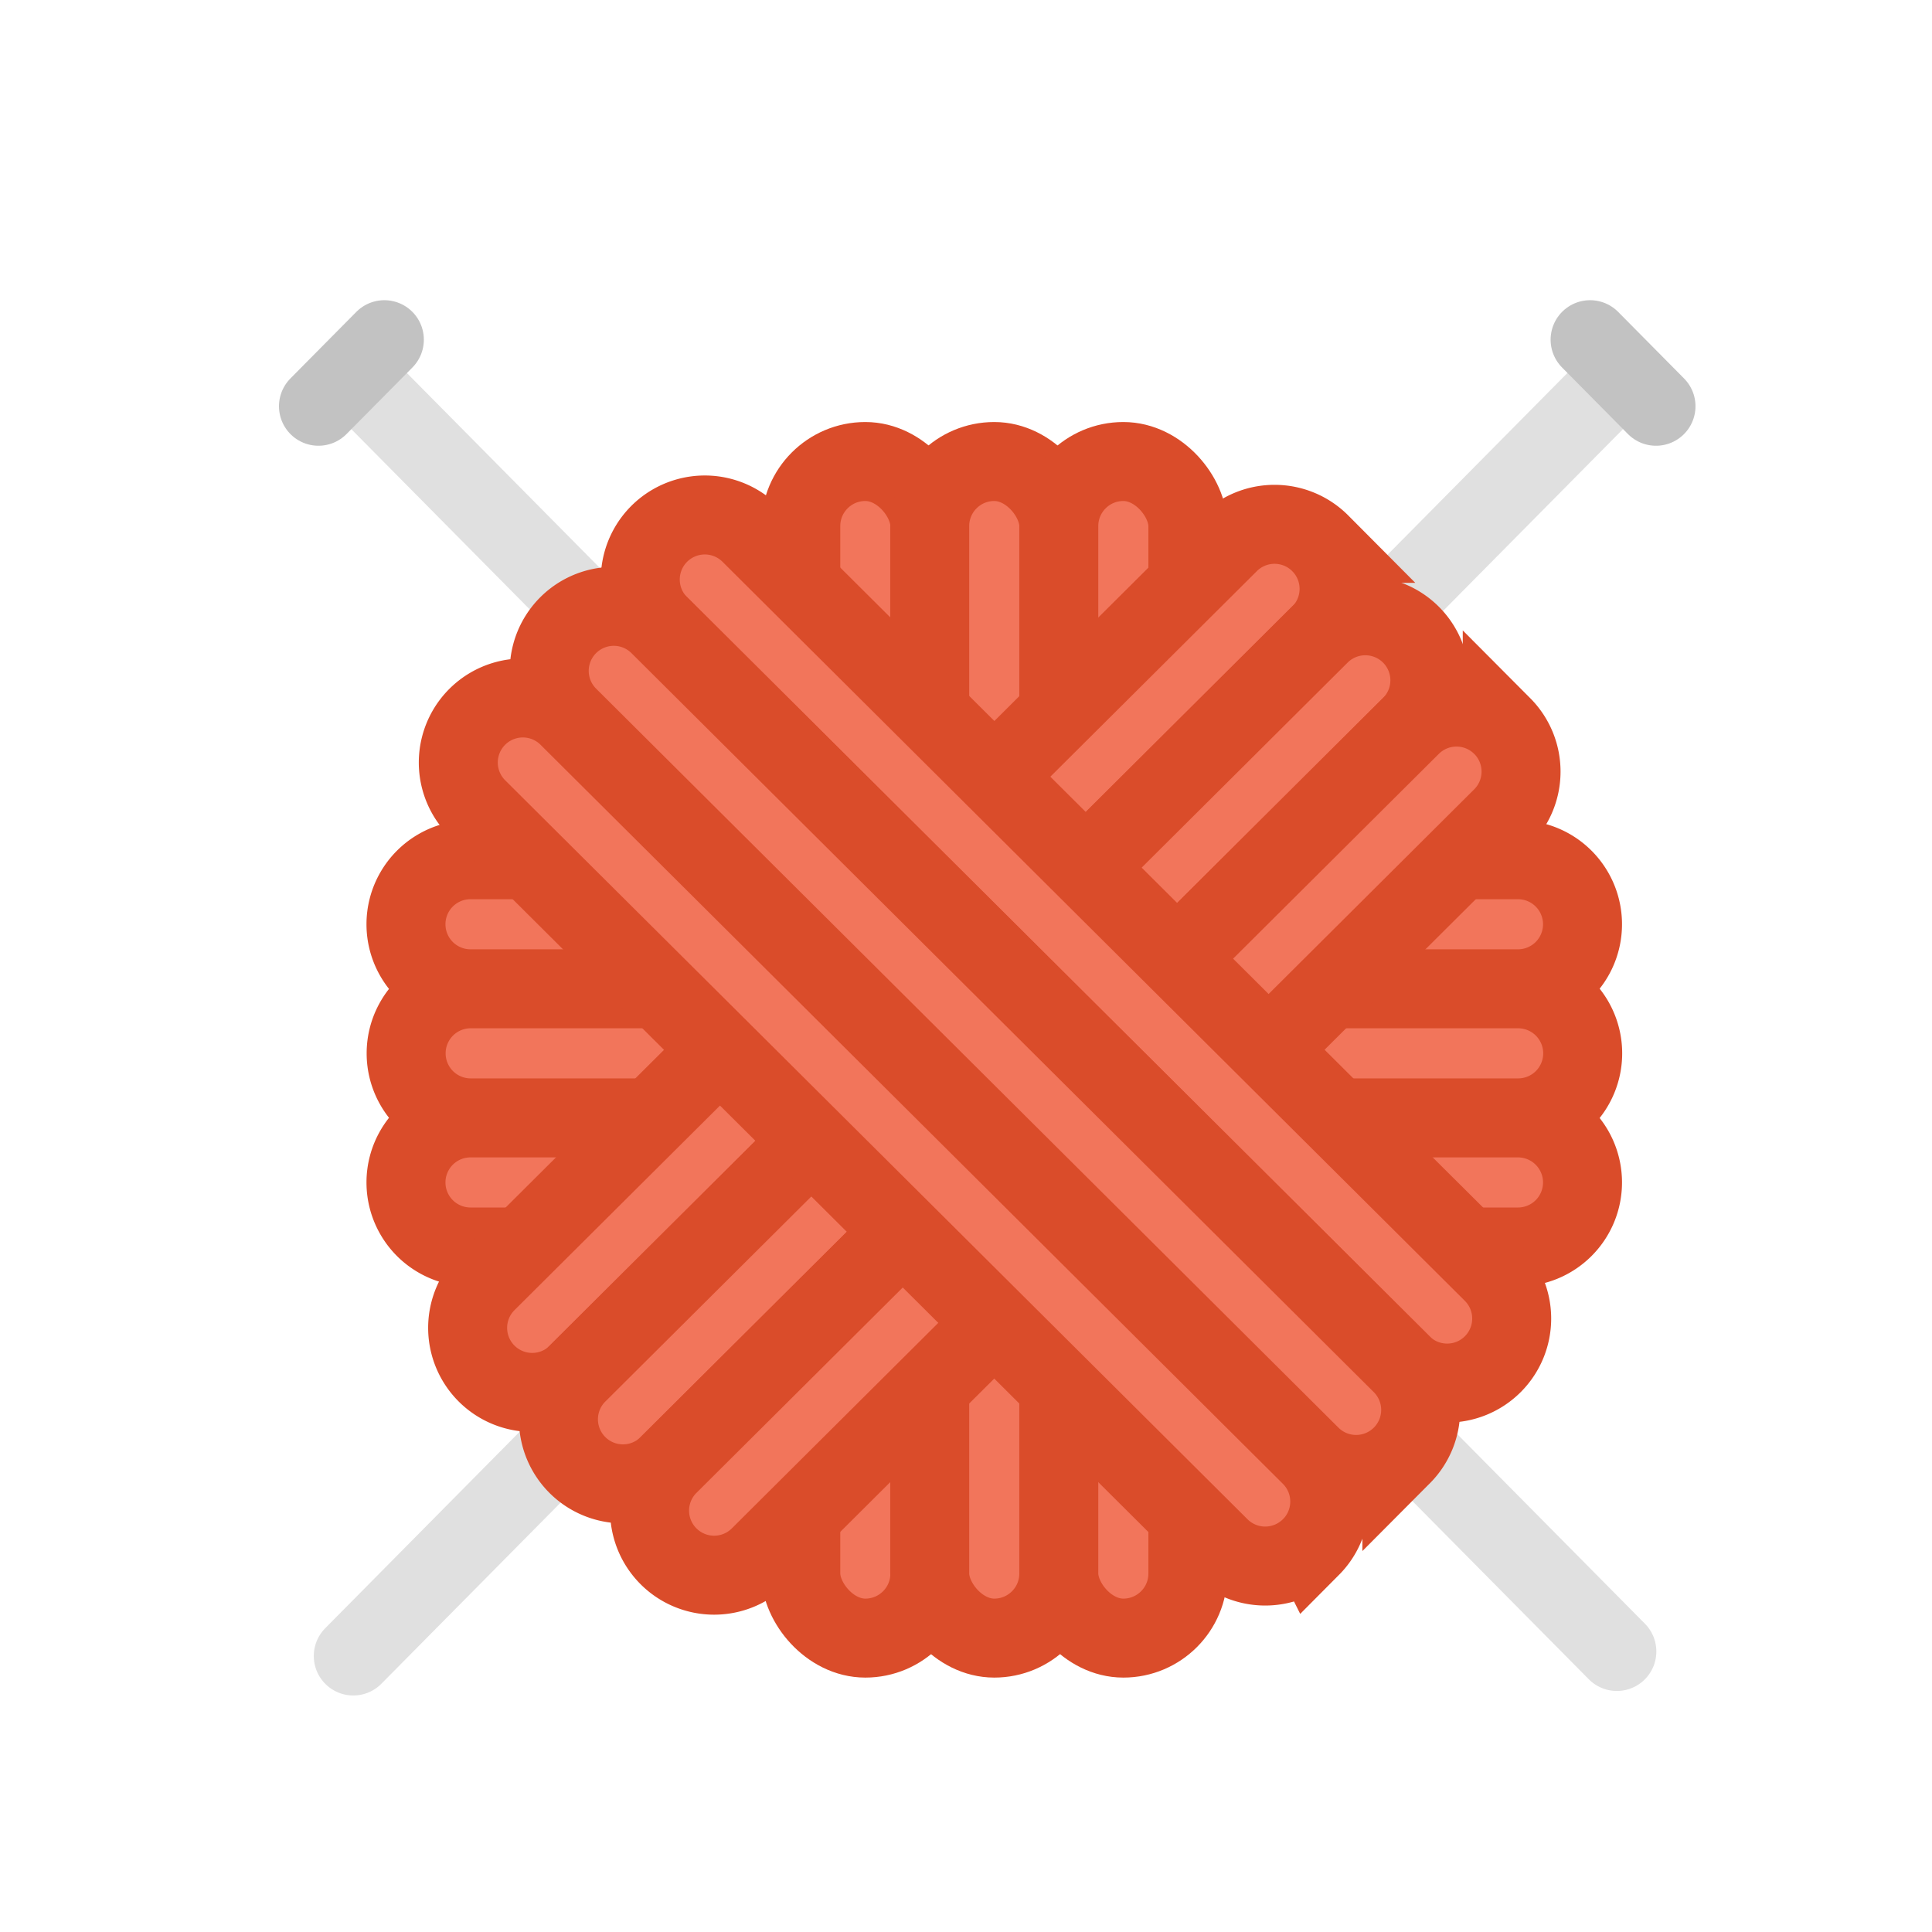
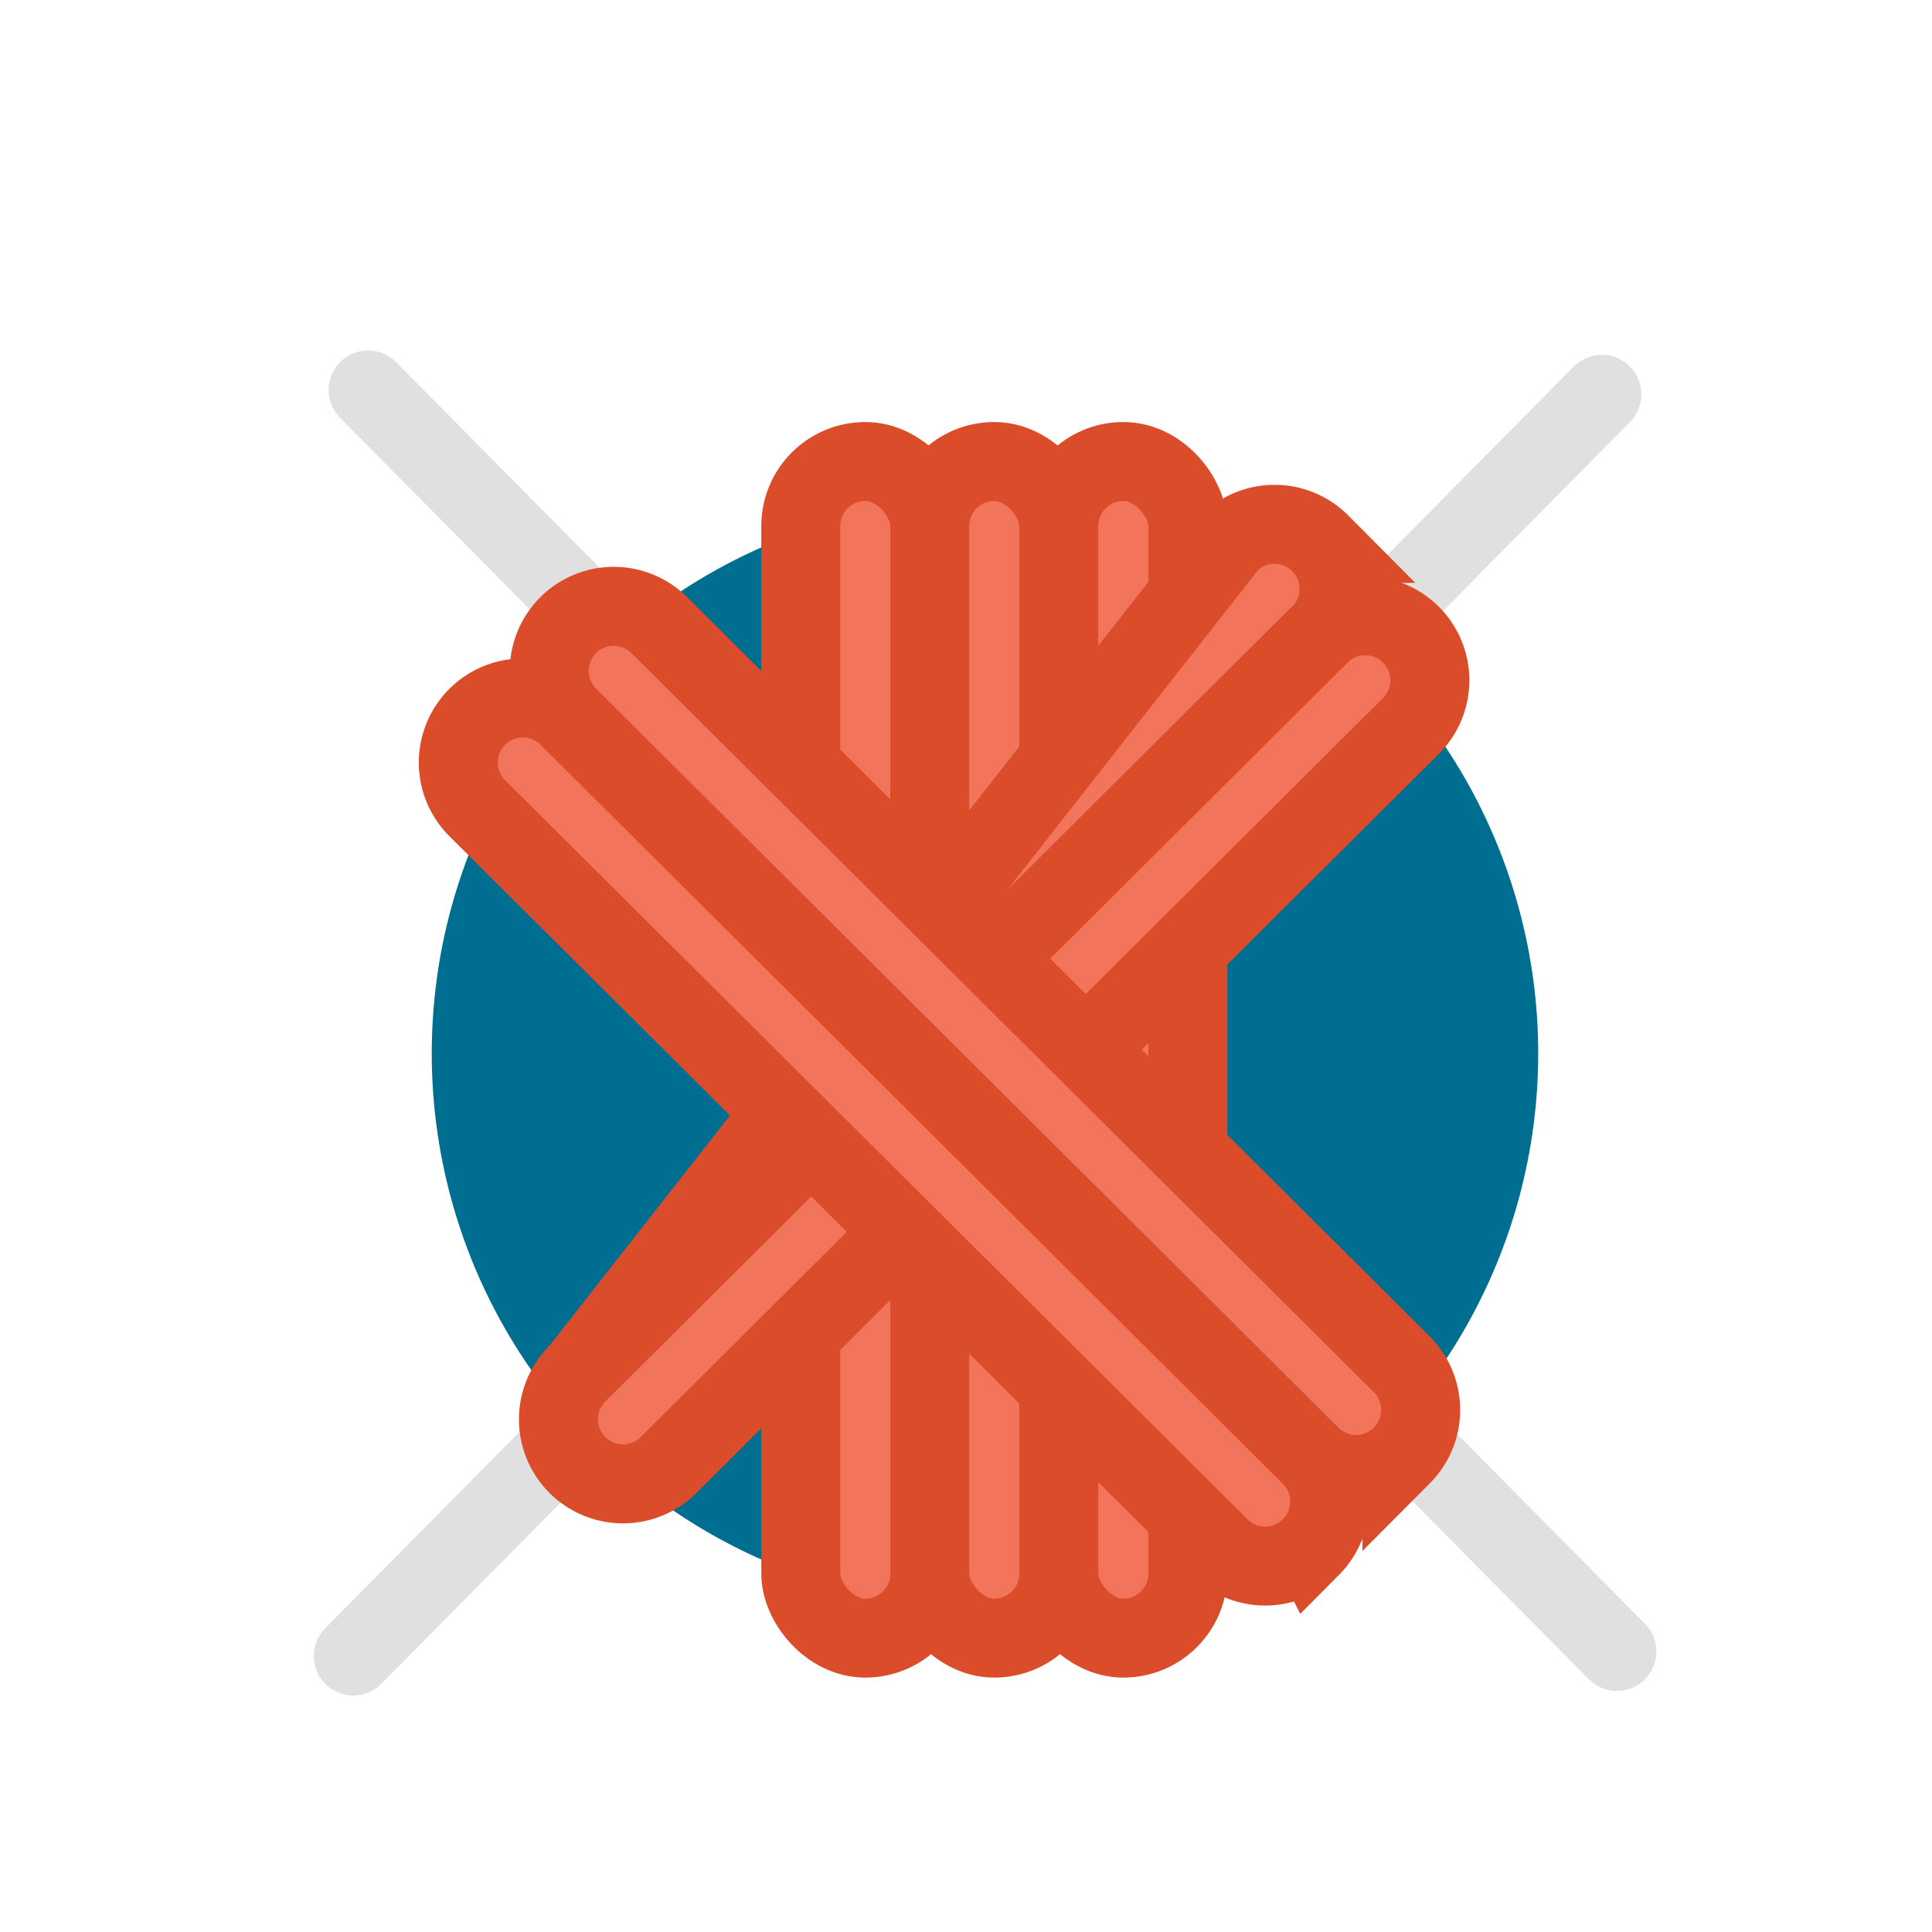
<svg xmlns="http://www.w3.org/2000/svg" width="91" height="91" viewBox="0 0 91 91">
  <g fill="none" fill-rule="evenodd">
    <g transform="translate(15 16)" stroke-width="3.72">
      <g stroke-linecap="round">
        <path stroke="#E0E0E0" fill="#E0E0E0" fill-rule="nonzero" d="M61.156 61.787 2.338 2.368M1.64 62 60.45 2.573" />
-         <path stroke="#C2C2C2" d="M0 3.135 3.104 0M63 3.135 59.896 0" />
      </g>
      <ellipse stroke="#006E90" fill="#006E90" fill-rule="nonzero" cx="31.394" cy="33.619" rx="24.198" ry="24.199" />
      <g transform="translate(4.122 5.738)" fill="#F2755B" fill-rule="nonzero" stroke="#DA4C2A">
        <rect x="18.596" width="6.08" height="55.419" rx="3.04" />
        <rect x="24.669" width="6.08" height="55.419" rx="3.04" />
        <rect x="30.749" width="6.08" height="55.419" rx="3.04" />
-         <path d="M55.417 21.796a3.04 3.04 0 0 1-3.04 3.04H3.04a3.04 3.04 0 0 1 0-6.08h49.337a3.04 3.04 0 0 1 3.04 3.04zM55.425 27.876a3.04 3.04 0 0 1-3.04 3.04H3.048a3.04 3.04 0 1 1 0-6.08h49.337a3.04 3.04 0 0 1 3.04 3.04zM55.417 33.957a3.04 3.04 0 0 1-3.04 3.04H3.04a3.04 3.04 0 1 1 0-6.08h49.337a3.04 3.04 0 0 1 3.04 3.04z" />
-         <path d="M43.065 3.854a3.04 3.04 0 0 1-.01 4.3L8.09 42.961a3.04 3.04 0 1 1-4.29-4.309L38.766 3.844a3.04 3.04 0 0 1 4.3.01z" />
+         <path d="M43.065 3.854a3.04 3.04 0 0 1-.01 4.3L8.09 42.961L38.766 3.844a3.04 3.04 0 0 1 4.3.01z" />
        <path d="M47.341 8.161a3.04 3.04 0 0 1-.01 4.3L12.367 47.268a3.04 3.04 0 0 1-4.29-4.309L43.042 8.152a3.04 3.04 0 0 1 4.3.01z" />
-         <path d="M51.636 12.46a3.04 3.04 0 0 1-.01 4.3L16.66 51.57a3.04 3.04 0 1 1-4.29-4.31l34.967-34.808a3.04 3.04 0 0 1 4.299.01z" />
-         <path d="M51.196 42.512a3.04 3.04 0 0 1-4.299.01L11.931 7.713a3.04 3.04 0 0 1 4.29-4.309l34.965 34.81a3.04 3.04 0 0 1 .01 4.298z" />
        <path d="M46.908 46.815a3.04 3.04 0 0 1-4.299.01L7.643 12.016a3.04 3.04 0 0 1 4.29-4.309l34.965 34.809a3.04 3.04 0 0 1 .01 4.3zM42.625 51.13a3.04 3.04 0 0 1-4.299.01L3.36 16.333a3.04 3.04 0 0 1 4.29-4.31l34.966 34.81a3.04 3.04 0 0 1 .01 4.299z" />
      </g>
    </g>
    <path d="M0 0h91v91H0z" />
  </g>
</svg>